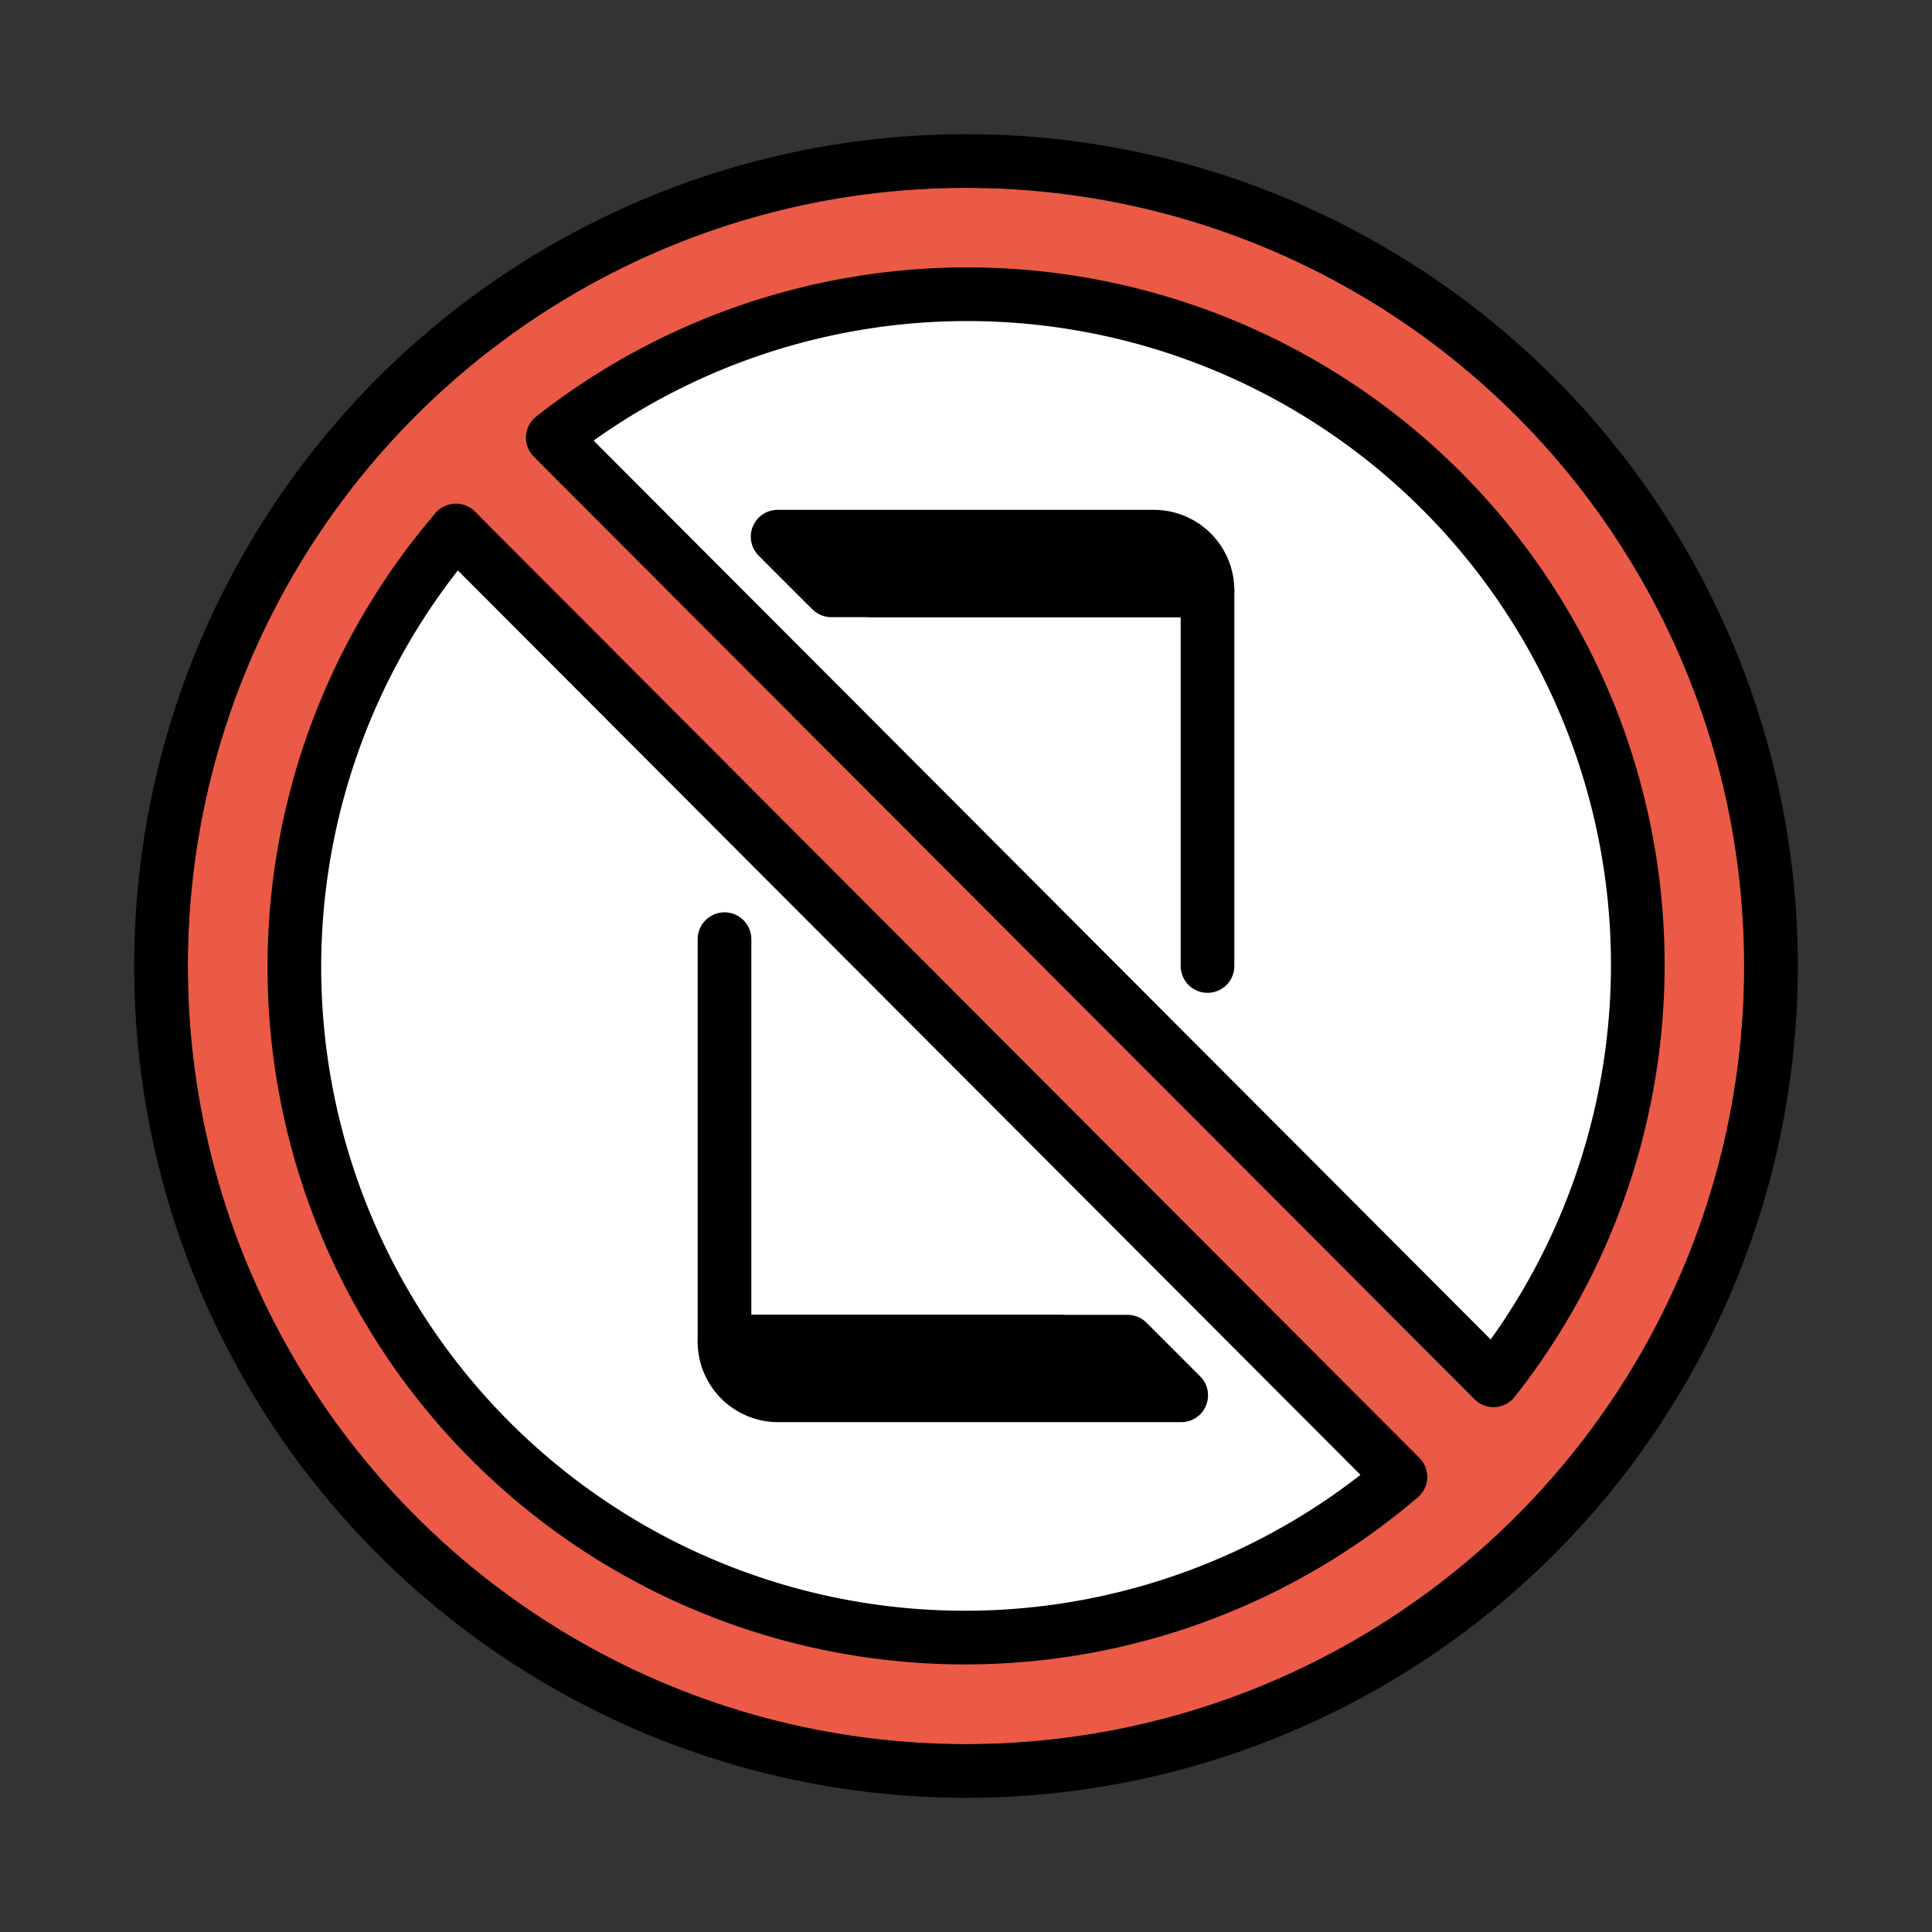
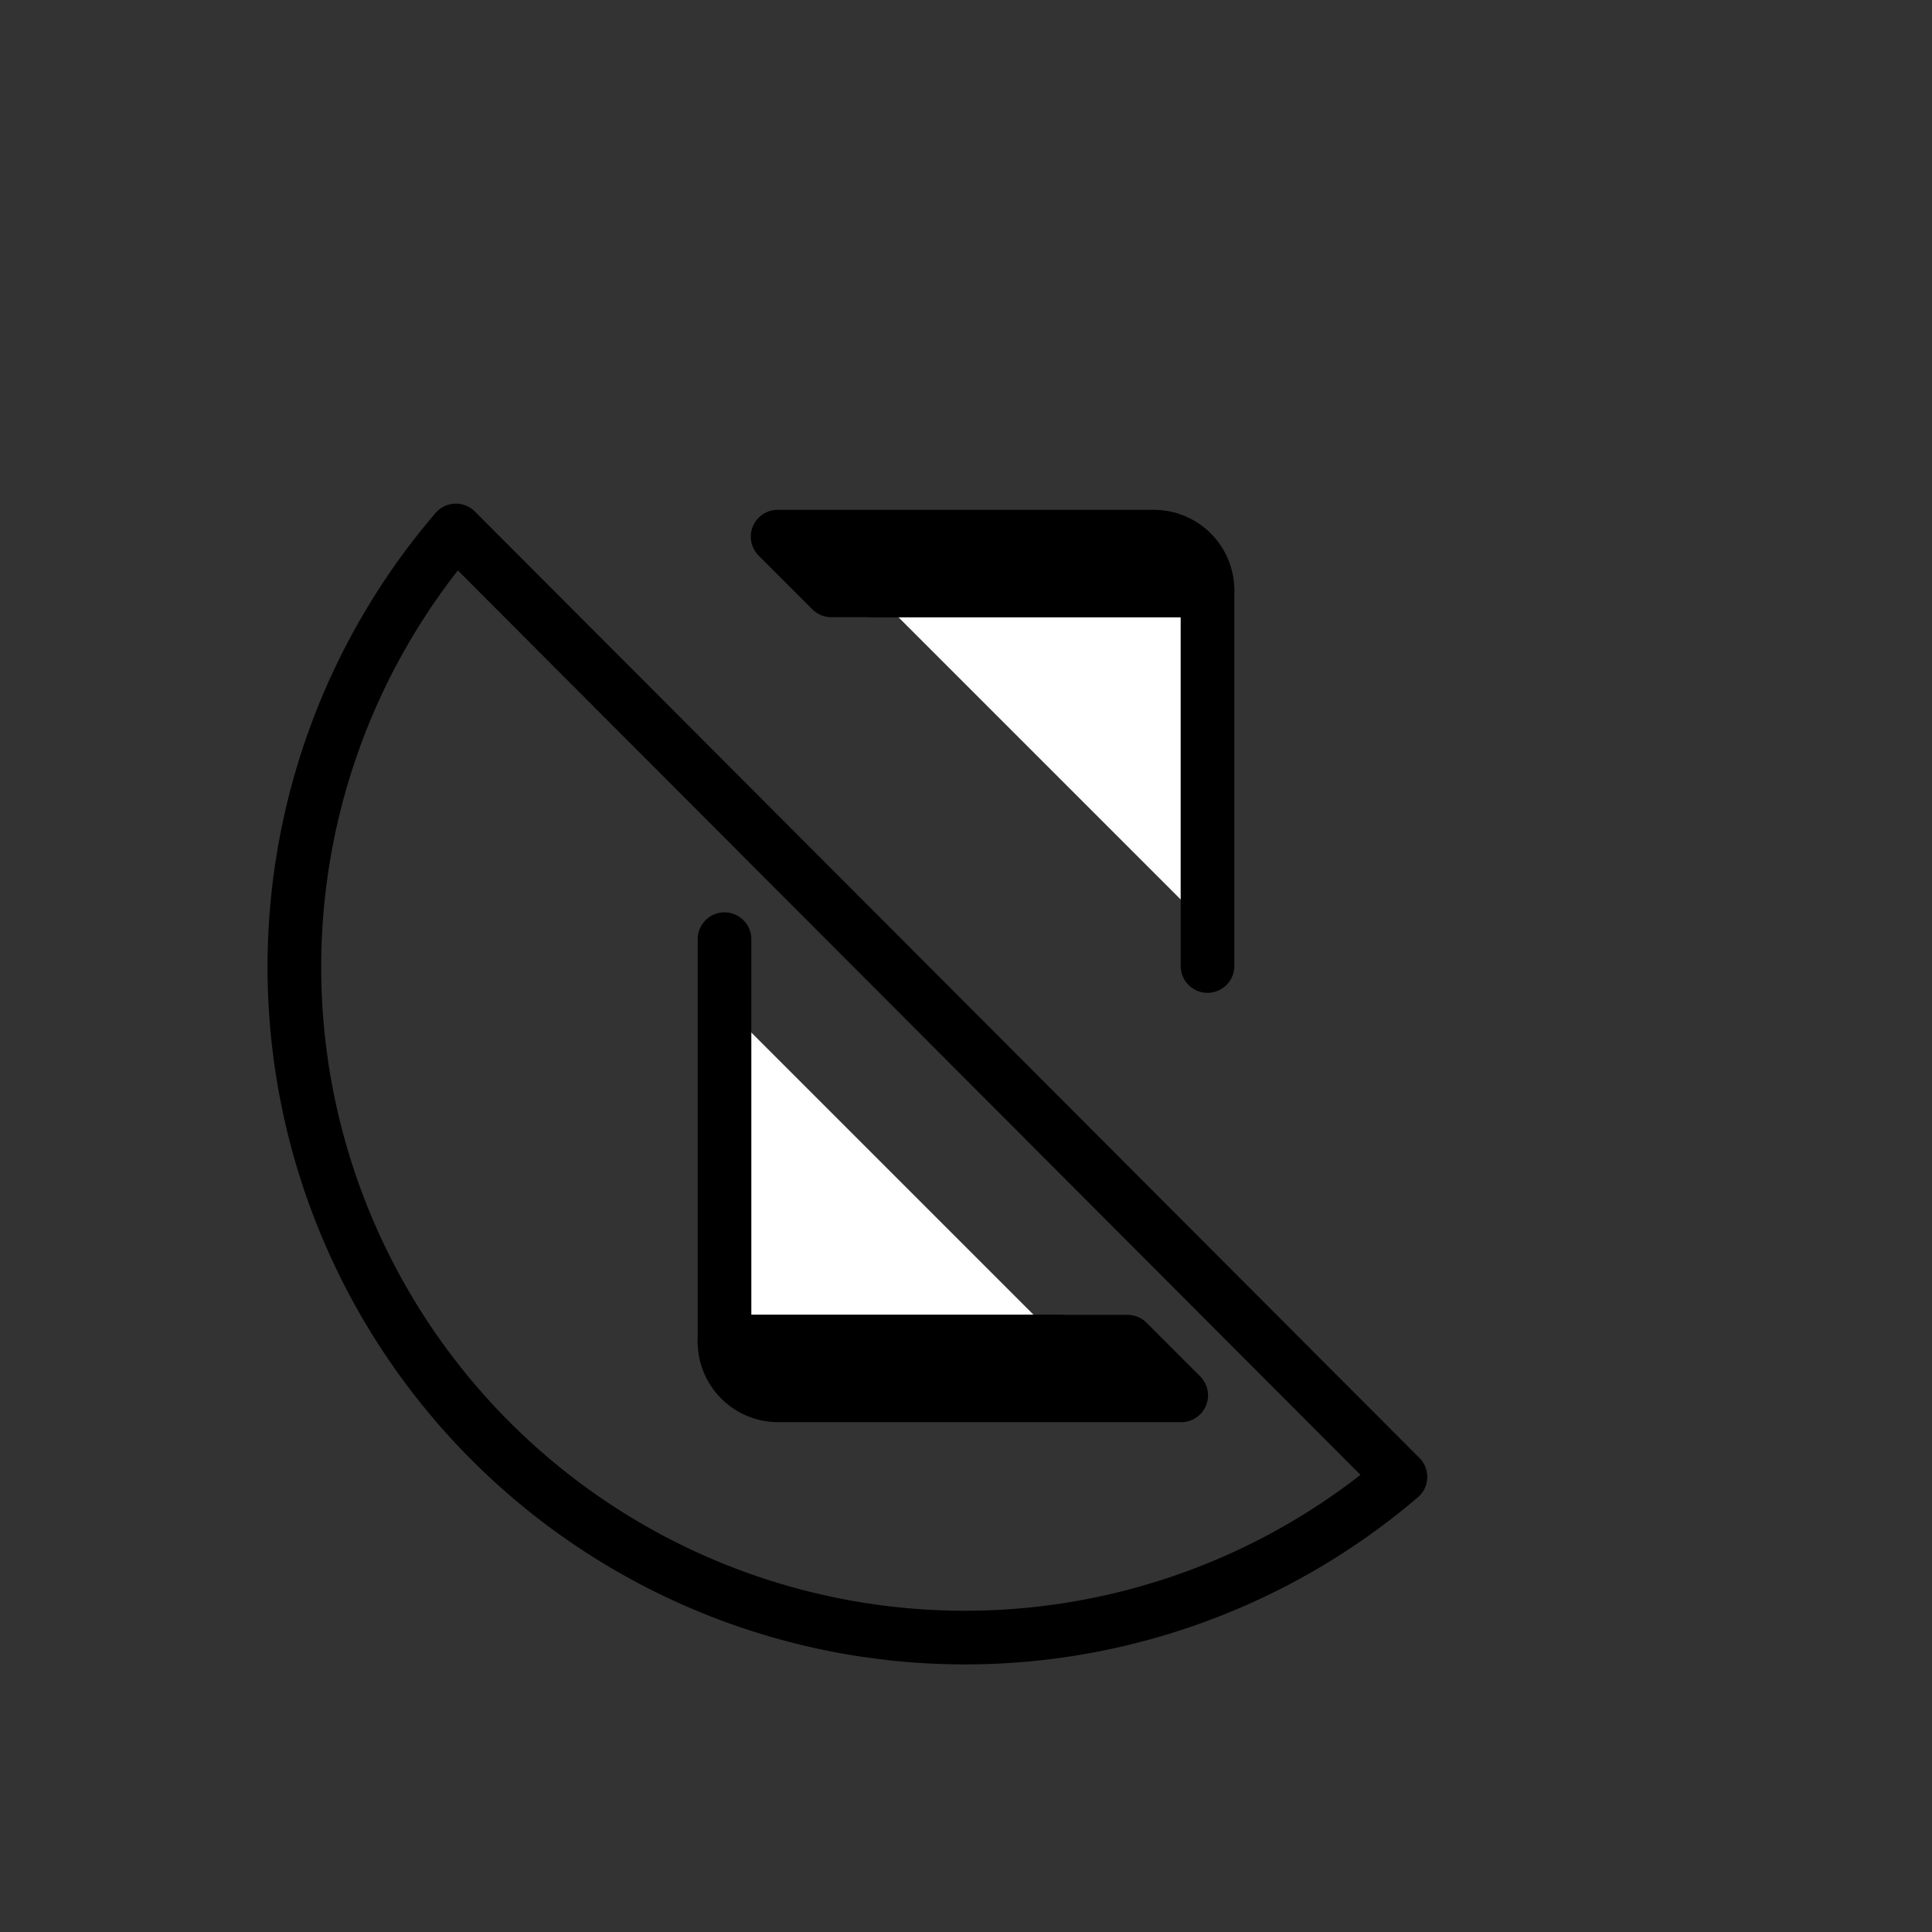
<svg xmlns="http://www.w3.org/2000/svg" width="800px" height="800px" viewBox="0 0 72 72" id="emoji">
  <rect x="0" y="0" width="72" height="72" fill="#333333" stroke="none" />
  <g id="color">
-     <circle cx="36" cy="36" r="26" fill="#ffffff" />
    <path fill="none" d="m29.48 20h13.52c1.104 0 2 0.895 2 2v13.52" />
    <path fill="none" d="m42.52 52h-13.52c-1.104 0-2-0.895-2-2v-13.52" />
    <polyline fill="#ffffff" stroke-linecap="round" stroke-linejoin="round" stroke-miterlimit="10" stroke-width="2" points="27 37.48 27 50 39.52 50" />
    <path fill="#ffffff" stroke-linecap="round" stroke-linejoin="round" stroke-miterlimit="10" stroke-width="2" d="m41.52 52h-12.52c-1.104 0-2-0.895-2-2h12.52l2 2z" />
    <polyline fill="#ffffff" stroke-linecap="round" stroke-linejoin="round" stroke-miterlimit="10" stroke-width="2" points="45 34.52 45 22 32.48 22" />
    <path fill="#ffffff" stroke-linecap="round" stroke-linejoin="round" stroke-miterlimit="10" stroke-width="2" d="m30.48 20h12.52c1.104 0 2 0.895 2 2h-12.52l-2-2z" />
-     <path fill="#ea5a47" stroke-miterlimit="10" d="m36 7c-16.02 0-29 12.98-29 29s12.98 29 29 29 29-12.98 29-29-12.98-29-29-29zm-25.21 29.27c0-5.075 3.417-12.69 6.202-16.49l35.2 35.27c-3.805 2.784-10.93 5.904-16.01 5.904-12.7 0-25.39-11.98-25.39-24.68zm44.87 15.18-35.06-35.13c3.805-2.784 10.77-5.441 15.84-5.441 12.7 0 24.68 12.25 24.68 24.95 0 5.075-2.686 11.81-5.47 15.62z" />
  </g>
  <g id="hair" />
  <g id="skin" />
  <g id="skin-shadow" />
  <g id="line">
    <path fill="none" stroke="#000000" stroke-linecap="round" stroke-linejoin="round" stroke-miterlimit="10" stroke-width="2" d="m27 35v15h12.52" />
    <path fill="none" stroke="#000000" stroke-linecap="round" stroke-linejoin="round" stroke-miterlimit="10" stroke-width="2" d="m44.02 52h-15.02c-1.104 0-2-0.895-2-2h15.02z" />
    <path fill="none" stroke="#000000" stroke-linecap="round" stroke-linejoin="round" stroke-miterlimit="10" stroke-width="2" d="m45 36v-14h-12.52" />
    <path fill="none" stroke="#000000" stroke-linecap="round" stroke-linejoin="round" stroke-miterlimit="10" stroke-width="2" d="m28.98 20h14.02c1.104 0 2 0.895 2 2h-14.02z" />
-     <circle cx="36" cy="36" r="30" fill="none" stroke="#000000" stroke-linecap="round" stroke-linejoin="round" stroke-width="2" />
-     <path fill="none" stroke="#000000" stroke-linecap="round" stroke-linejoin="round" stroke-width="2" d="m55.66 51.44a24.99 24.99 0 0 0-35.06-35.13z" />
    <path fill="none" stroke="#000000" stroke-linecap="round" stroke-linejoin="round" stroke-width="2" d="m16.99 19.77a24.99 24.99 0 0 0 35.2 35.27z" />
  </g>
</svg>